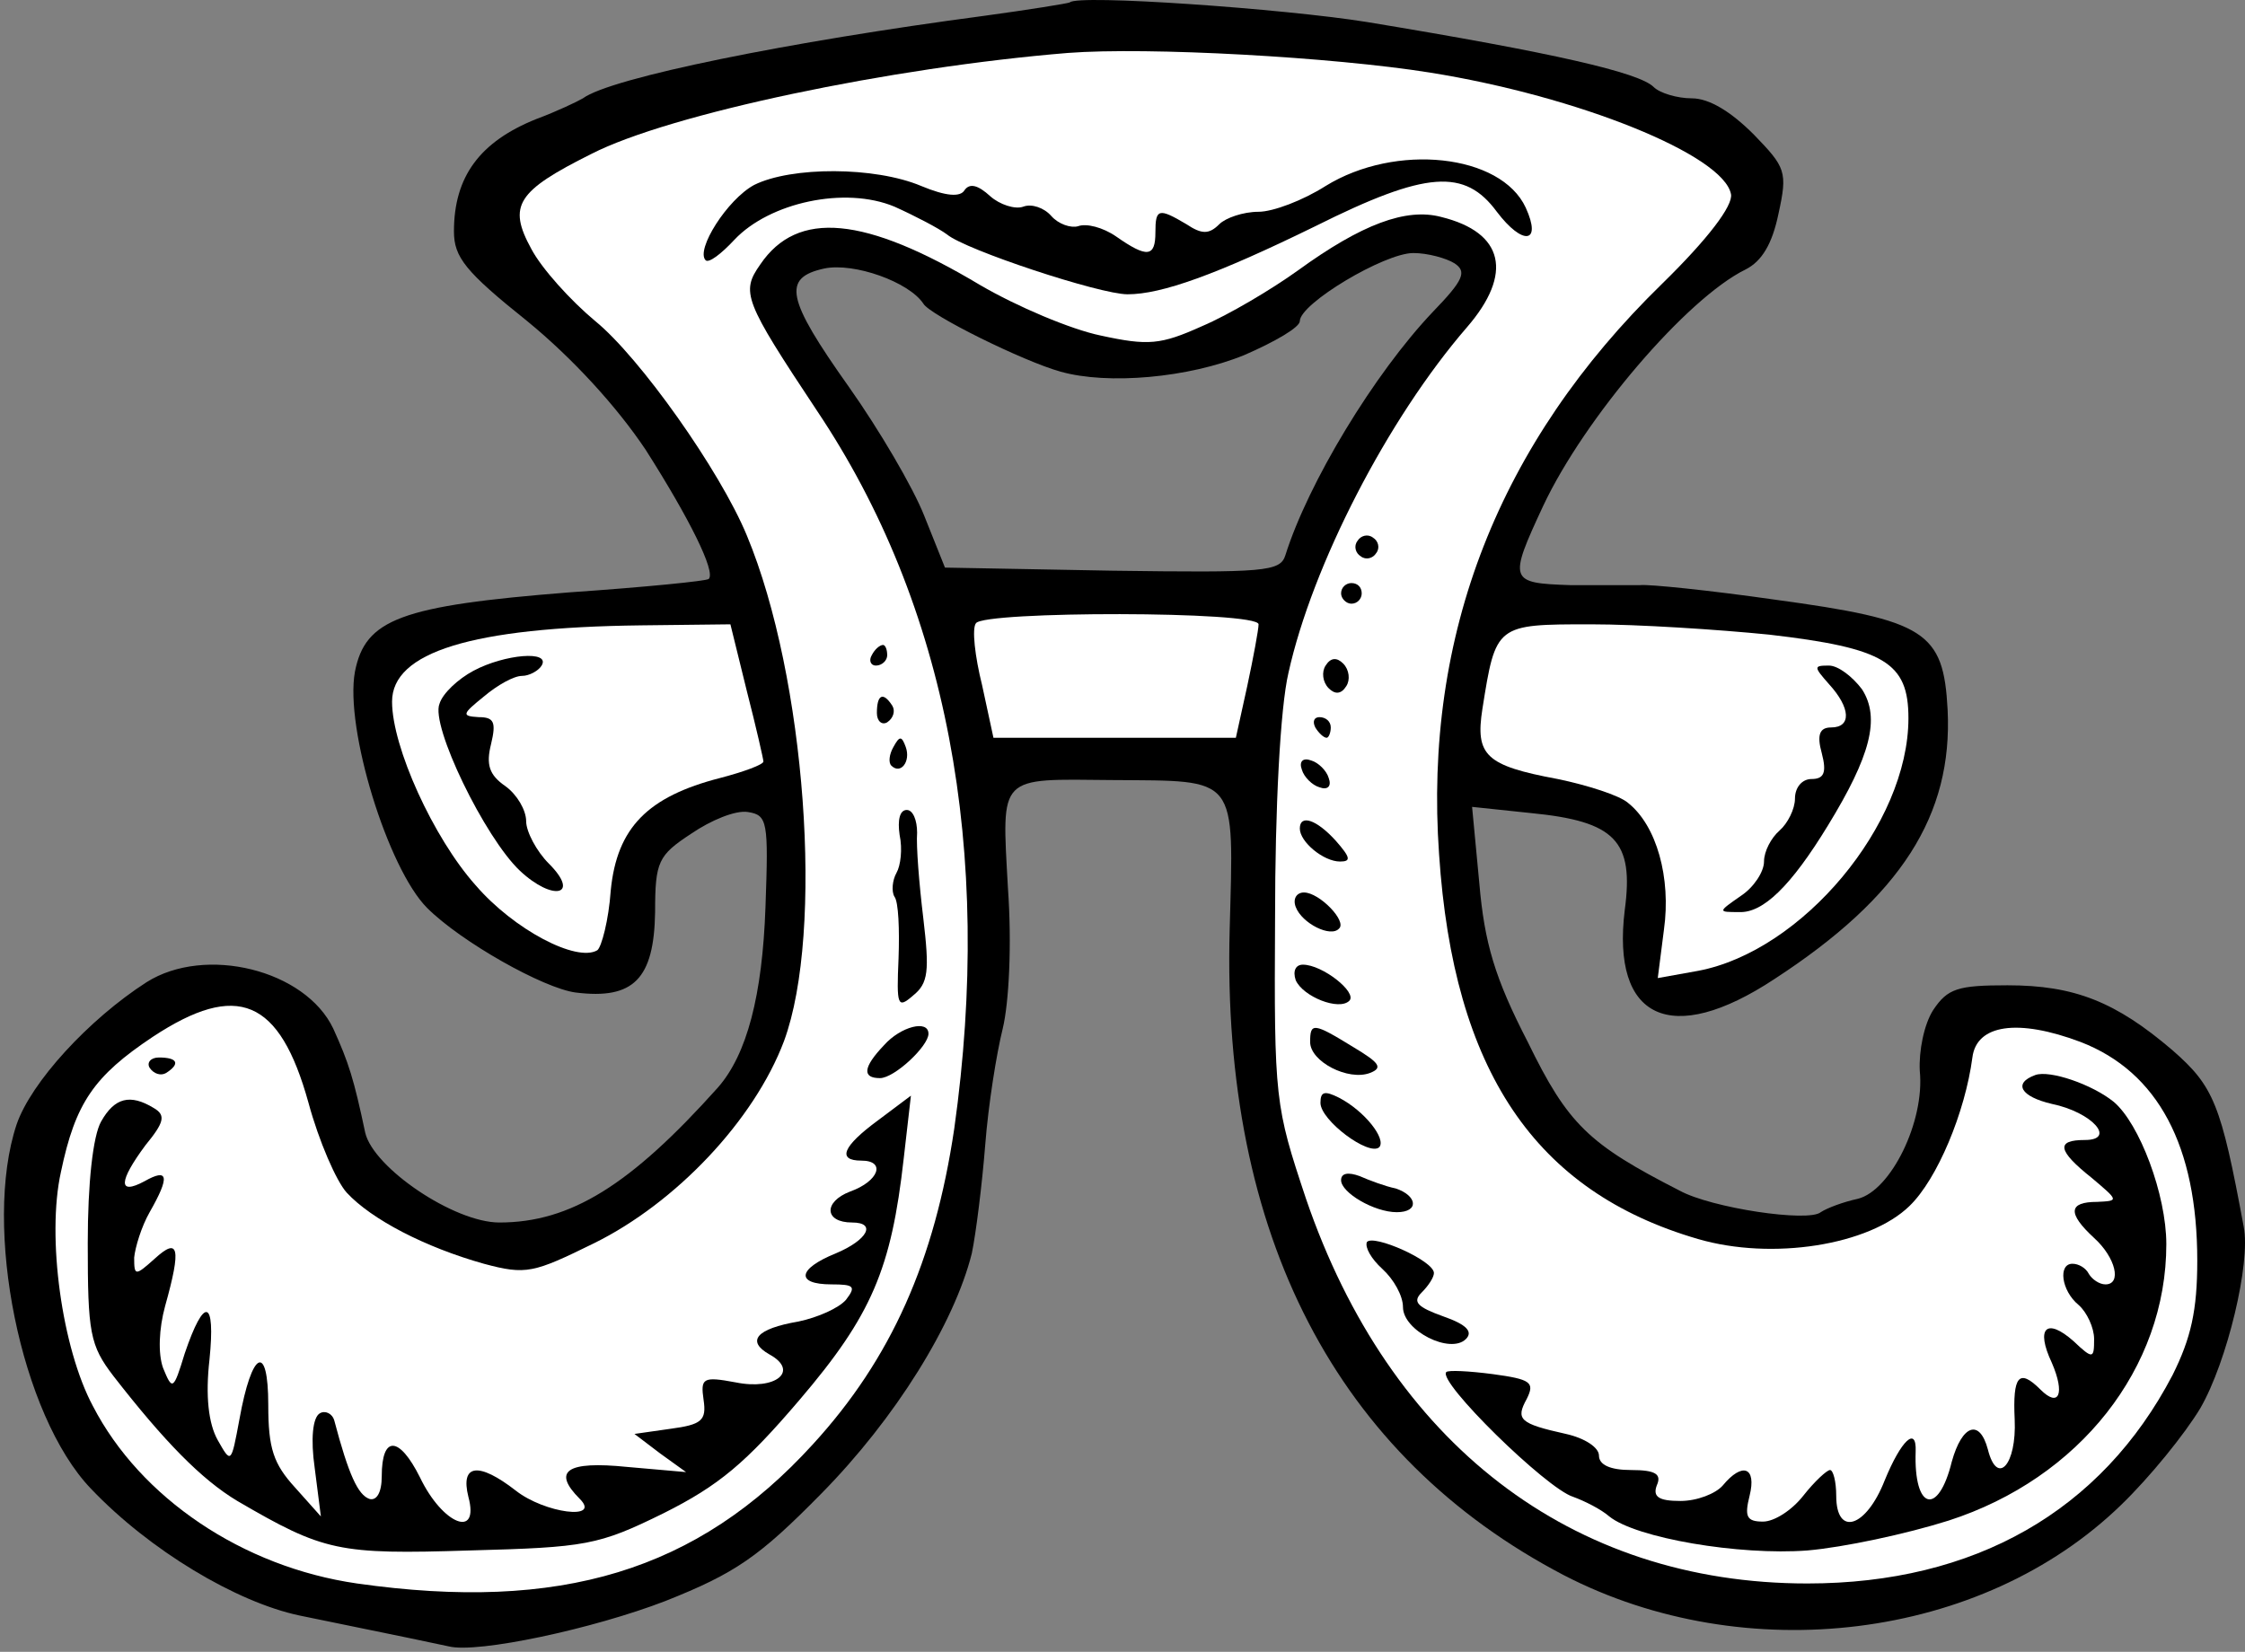
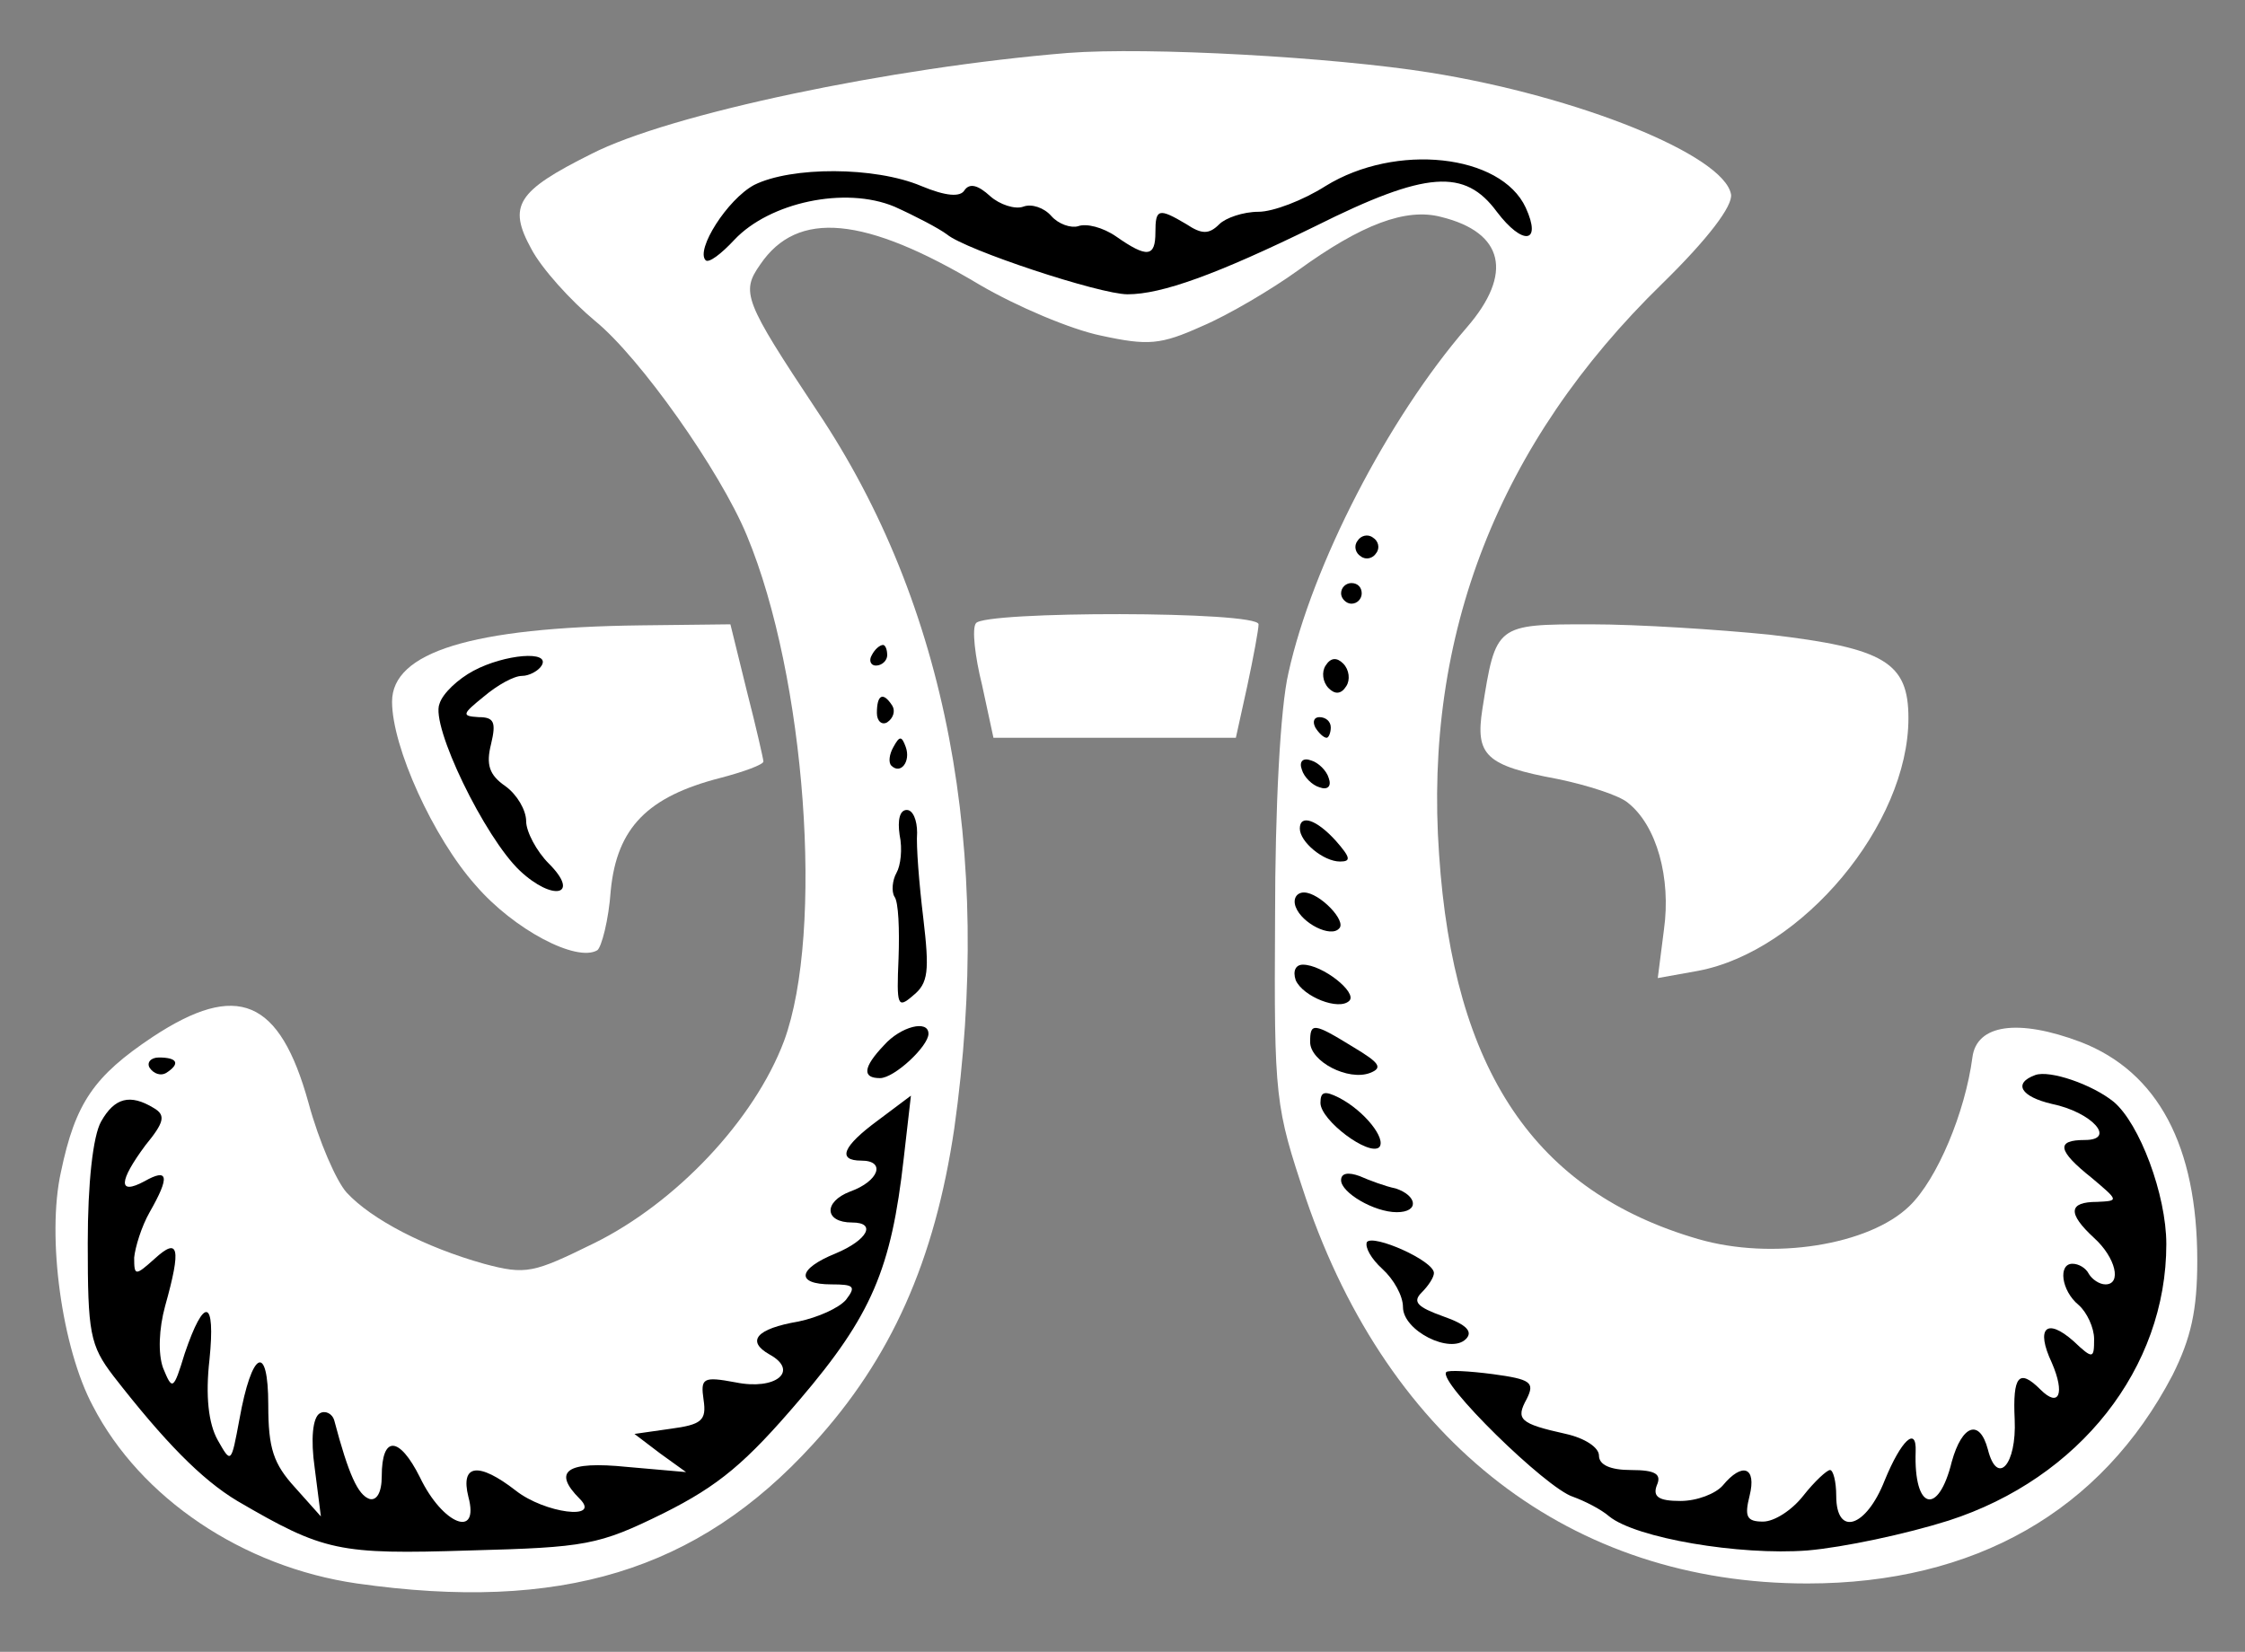
<svg xmlns="http://www.w3.org/2000/svg" version="1.1" viewBox="40 63 284 209" width="284" height="209">
  <rect x="40" y="63" width="284" height="209" fill="#808080" stroke="none" />
  <defs>
    <clipPath id="artboard_clip_path">
      <path d="M 40 63 L 324 63 L 324 272 L 40 272 Z" />
    </clipPath>
  </defs>
  <g id="Water-Bouget_(2)" stroke-dasharray="none" stroke="none" fill="none" stroke-opacity="1" fill-opacity="1">
    <title>Water-Bouget (2)</title>
    <g id="Water-Bouget_(2)_Layer_2" clip-path="url(#artboard_clip_path)">
      <title>Layer 2</title>
      <g id="Group_293">
        <g id="Graphic_321">
-           <path d="M 175.332 63.306 C 175.071 63.436 170.242 64.219 164.5 65.002 C 139.837 68.265 117.262 72.832 113.738 75.442 C 113.086 75.833 110.345 77.138 107.866 78.052 C 100.689 80.923 97.426 85.359 97.426 92.276 C 97.426 95.538 98.862 97.365 106.692 103.629 C 112.433 108.326 118.045 114.46 121.698 119.941 C 127.179 128.553 130.572 135.339 129.659 136.252 C 129.398 136.513 121.568 137.296 112.042 137.949 C 90.641 139.645 86.204 141.342 84.899 147.997 C 83.594 155.174 89.075 172.921 94.034 177.88 C 98.34 182.186 108.779 188.059 112.825 188.581 C 120.132 189.494 122.742 186.884 122.873 178.402 C 122.873 172.008 123.264 171.225 127.44 168.484 C 129.919 166.788 133.051 165.483 134.617 165.744 C 137.097 166.135 137.227 166.918 136.836 177.749 C 136.444 188.972 134.487 196.41 130.833 200.586 C 119.741 212.983 112.172 217.681 103.168 217.681 C 97.426 217.681 87.248 210.765 86.204 206.328 C 84.768 199.542 84.116 197.454 82.159 193.148 C 78.635 185.71 65.977 182.578 58.539 187.276 C 51.231 191.973 43.924 199.934 42.097 205.284 C 37.791 218.203 42.619 242.083 51.492 251.348 C 58.931 259.178 69.892 265.703 77.852 267.399 C 90.641 270.009 95.6 271.053 96.774 271.314 C 100.428 272.227 115.043 269.096 124.178 265.572 C 133.051 262.049 136.053 259.961 143.882 252.001 C 153.278 242.475 160.716 230.469 162.935 221.596 C 163.457 219.116 164.239 212.852 164.631 207.894 C 165.022 202.804 166.066 196.28 166.849 193.148 C 167.632 189.885 168.024 182.578 167.502 175.27 C 166.719 160.916 166.197 161.568 180.682 161.699 C 196.733 161.829 196.08 160.916 195.558 180.62 C 194.514 219.377 209.13 247.303 237.838 262.31 C 260.805 274.185 290.688 270.531 308.305 253.436 C 311.959 249.913 316.396 244.432 318.353 241.17 C 321.746 235.297 324.748 222.77 323.834 218.203 C 320.963 202.674 320.05 200.455 314.83 195.888 C 307.653 189.755 302.433 187.667 293.951 187.667 C 287.687 187.667 286.382 188.059 284.555 190.799 C 283.381 192.626 282.728 196.019 282.859 198.498 C 283.511 204.892 279.205 213.635 275.029 214.679 C 273.202 215.071 271.114 215.854 270.331 216.376 C 268.765 217.681 256.499 215.854 252.454 213.635 C 240.97 207.763 238.36 205.284 233.271 194.844 C 229.095 186.754 227.79 182.317 227.138 174.748 L 226.224 165.092 L 233.662 165.875 C 244.363 166.918 246.712 169.398 245.537 178.141 C 243.841 191.973 251.41 195.497 264.459 186.884 C 280.51 176.445 287.035 166.135 286.382 152.825 C 285.86 142.907 283.642 141.472 264.459 138.862 C 256.238 137.688 248.539 136.905 247.495 137.035 C 246.451 137.035 242.406 137.035 238.621 137.035 C 230.922 136.774 230.792 136.513 235.228 126.987 C 240.448 115.895 253.367 100.758 260.805 97.104 C 262.893 96.06 264.198 93.842 264.981 90.057 C 266.156 84.707 265.895 84.185 261.849 80.009 C 258.978 77.138 256.238 75.442 254.02 75.442 C 252.193 75.442 249.974 74.789 249.191 74.006 C 247.364 72.18 236.664 69.7 212.914 65.785 C 202.344 64.089 176.245 62.262 175.332 63.306 Z M 224.006 96.321 L 224.006 96.321 C 225.572 97.365 225.18 98.409 221.266 102.454 C 213.827 110.284 205.476 124.116 202.605 133.251 C 201.952 135.339 199.995 135.469 180.682 135.208 L 159.542 134.817 L 156.932 128.292 C 155.496 124.638 151.19 117.331 147.406 111.98 C 139.446 100.758 138.924 98.148 144.274 96.973 C 148.058 96.191 154.974 98.67 156.801 101.41 C 157.584 102.846 169.459 108.718 174.157 110.023 C 180.16 111.719 190.338 110.806 197.385 107.935 C 201.3 106.239 204.432 104.412 204.432 103.629 C 204.432 101.41 215.132 95.016 218.786 95.016 C 220.613 95.016 222.962 95.669 224.006 96.321 Z" fill="black" />
-         </g>
+           </g>
        <g id="Graphic_320">
          <path d="M 220.874 72.18 C 239.665 75.181 258.065 82.619 258.978 87.578 C 259.239 89.013 256.108 93.189 250.235 98.931 C 229.617 119.027 220.091 143.299 222.048 171.094 C 223.875 198.498 234.184 213.766 254.803 219.769 C 264.198 222.509 276.465 220.552 281.554 215.593 C 285.077 212.2 288.601 203.718 289.514 196.802 C 290.036 192.626 295.256 191.843 303.216 194.844 C 313.003 198.629 317.962 208.024 317.962 222.509 C 317.962 228.773 317.179 232.296 314.83 236.994 C 305.826 254.219 289.775 263.354 268.635 263.354 C 238.752 263.354 215.785 245.607 205.215 214.679 C 201.3 202.935 201.169 202.152 201.3 179.185 C 201.3 165.222 201.952 152.564 202.996 148.127 C 205.998 134.556 215.524 116.026 225.572 104.412 C 231.444 97.626 230.27 92.406 222.309 90.449 C 217.873 89.274 212.261 91.362 204.171 97.234 C 200.908 99.583 195.428 102.846 192.035 104.281 C 186.815 106.63 185.249 106.761 179.246 105.456 C 175.462 104.673 168.676 101.802 163.979 99.061 C 149.363 90.318 140.881 89.535 136.183 96.452 C 133.704 99.975 134.095 101.019 143.36 114.982 C 159.803 139.515 165.675 170.572 160.716 205.806 C 158.237 222.509 152.756 234.906 142.838 245.737 C 128.223 261.788 110.867 267.008 85.16 263.354 C 70.675 261.266 57.756 252.523 51.753 240.909 C 47.839 233.601 45.881 219.508 47.708 211.287 C 49.535 202.543 51.884 199.151 59.322 194.192 C 70.023 187.145 75.373 189.363 79.027 202.543 C 80.332 207.372 82.55 212.461 83.855 213.896 C 86.987 217.289 93.773 220.813 101.211 222.9 C 106.561 224.336 107.474 224.075 115.174 220.291 C 125.483 215.201 135.4 204.762 139.185 194.714 C 144.274 180.881 141.925 148.649 134.487 130.772 C 131.094 122.55 120.915 108.196 115.304 103.629 C 112.172 101.019 108.518 96.973 107.213 94.494 C 104.212 89.013 105.387 87.186 114.782 82.489 C 124.7 77.399 152.756 71.527 175.071 69.7 C 185.249 68.917 208.608 70.222 220.874 72.18 Z" fill="#FFFFFF" />
        </g>
        <g id="Graphic_319">
          <path d="M 199.212 141.994 C 199.212 142.647 198.56 146.17 197.777 149.824 L 196.341 156.348 L 181.073 156.348 L 165.675 156.348 L 164.239 149.693 C 163.326 146.039 162.935 142.516 163.457 141.864 C 164.37 140.298 199.212 140.298 199.212 141.994 Z" fill="#FFFFFF" />
        </g>
        <g id="Graphic_318">
          <path d="M 134.487 150.476 C 135.661 155.043 136.575 159.089 136.575 159.35 C 136.575 159.741 134.095 160.655 131.094 161.438 C 121.959 163.787 118.045 167.701 117.262 175.662 C 117.001 179.446 116.087 182.839 115.565 183.23 C 112.955 184.796 104.995 180.62 100.167 175.009 C 94.817 169.006 89.597 157.523 89.597 151.781 C 89.597 145.517 99.645 142.386 121.046 142.125 L 132.399 141.994 L 134.487 150.476 Z" fill="#FFFFFF" />
        </g>
        <g id="Graphic_317">
          <path d="M 263.807 143.299 C 278.422 144.995 281.423 146.822 281.423 153.869 C 281.423 167.31 267.983 183.361 254.803 185.84 L 249.713 186.754 L 250.496 180.62 C 251.41 174.096 249.583 167.44 245.929 164.57 C 244.885 163.656 240.84 162.351 237.055 161.568 C 227.921 159.872 226.616 158.567 227.529 152.695 C 229.226 141.994 229.226 141.994 241.231 141.994 C 247.234 141.994 257.282 142.647 263.807 143.299 Z" fill="#FFFFFF" />
        </g>
        <g id="Graphic_316">
          <path d="M 207.694 86.534 C 204.823 88.361 201.039 89.796 199.212 89.796 C 197.255 89.796 195.036 90.579 194.253 91.362 C 192.948 92.667 192.035 92.667 190.077 91.362 C 186.554 89.274 186.163 89.405 186.163 92.406 C 186.163 95.538 185.119 95.669 181.204 92.928 C 179.507 91.754 177.419 91.232 176.375 91.623 C 175.462 91.884 173.896 91.362 172.983 90.318 C 172.069 89.274 170.503 88.752 169.459 89.144 C 168.415 89.535 166.458 88.883 165.283 87.839 C 163.718 86.403 162.674 86.142 162.021 87.056 C 161.499 87.969 159.672 87.839 156.54 86.534 C 150.668 84.055 140.098 84.055 135.4 86.403 C 132.007 88.23 127.962 94.625 129.267 95.93 C 129.659 96.321 131.224 95.147 132.921 93.32 C 137.358 88.622 146.884 86.534 153.147 89.144 C 155.757 90.318 158.759 91.884 159.803 92.667 C 162.152 94.625 179.116 100.236 182.639 100.236 C 186.946 100.236 193.862 97.756 206.389 91.623 C 220.483 84.577 225.311 84.316 229.356 89.796 C 232.619 94.103 235.098 93.842 233.01 89.274 C 229.878 82.489 216.568 81.053 207.694 86.534 Z" fill="black" />
        </g>
        <g id="Graphic_315">
          <path d="M 211.739 131.424 C 211.217 132.076 211.478 132.99 212.131 133.381 C 212.783 133.903 213.697 133.642 214.088 132.99 C 214.61 132.337 214.349 131.424 213.697 131.033 C 213.044 130.511 212.131 130.772 211.739 131.424 Z" fill="black" />
        </g>
        <g id="Graphic_314">
          <path d="M 209.652 138.079 C 209.652 138.732 210.304 139.384 210.956 139.384 C 211.739 139.384 212.261 138.732 212.261 138.079 C 212.261 137.296 211.739 136.774 210.956 136.774 C 210.304 136.774 209.652 137.296 209.652 138.079 Z" fill="black" />
        </g>
        <g id="Graphic_313">
          <path d="M 150.277 145.909 C 149.885 146.561 150.146 147.214 150.799 147.214 C 151.582 147.214 152.234 146.561 152.234 145.909 C 152.234 145.126 151.973 144.604 151.712 144.604 C 151.321 144.604 150.668 145.126 150.277 145.909 Z" fill="black" />
        </g>
        <g id="Graphic_312">
          <path d="M 207.694 147.214 C 207.172 147.997 207.303 149.302 208.086 150.085 C 208.869 150.868 209.652 150.868 210.304 149.824 C 210.826 149.041 210.695 147.736 209.913 146.953 C 209.13 146.17 208.347 146.17 207.694 147.214 Z" fill="black" />
        </g>
        <g id="Graphic_311">
          <path d="M 150.929 153.217 C 150.929 154.261 151.582 154.782 152.234 154.391 C 153.017 153.869 153.278 152.956 152.887 152.303 C 151.712 150.476 150.929 150.868 150.929 153.217 Z" fill="black" />
        </g>
        <g id="Graphic_310">
          <path d="M 206.389 155.043 C 206.781 155.696 207.433 156.348 207.825 156.348 C 208.086 156.348 208.347 155.696 208.347 155.043 C 208.347 154.261 207.694 153.739 206.911 153.739 C 206.259 153.739 205.998 154.261 206.389 155.043 Z" fill="black" />
        </g>
        <g id="Graphic_309">
          <path d="M 153.017 157.523 C 152.495 158.436 152.365 159.48 152.756 159.872 C 153.93 161.046 155.235 159.35 154.583 157.523 C 154.061 156.087 153.8 156.087 153.017 157.523 Z" fill="black" />
        </g>
        <g id="Graphic_308">
          <path d="M 204.693 160.394 C 204.954 161.307 205.998 162.351 206.911 162.612 C 207.955 163.004 208.477 162.482 208.086 161.438 C 207.825 160.524 206.781 159.48 205.867 159.219 C 204.823 158.828 204.301 159.35 204.693 160.394 Z" fill="black" />
        </g>
        <g id="Graphic_307">
          <path d="M 153.8 168.615 C 154.191 170.442 153.93 172.53 153.408 173.443 C 152.887 174.357 152.756 175.792 153.147 176.445 C 153.669 177.097 153.8 180.62 153.669 184.274 C 153.408 190.277 153.539 190.668 155.496 188.972 C 157.454 187.406 157.584 185.84 156.801 179.185 C 156.279 174.879 155.888 170.05 156.018 168.354 C 156.018 166.788 155.496 165.483 154.713 165.483 C 153.8 165.483 153.539 166.788 153.8 168.615 Z" fill="black" />
        </g>
        <g id="Graphic_306">
          <path d="M 204.432 167.832 C 204.432 169.528 207.433 172.008 209.521 172.008 C 210.956 172.008 210.826 171.486 208.999 169.398 C 206.52 166.657 204.432 166.005 204.432 167.832 Z" fill="black" />
        </g>
        <g id="Graphic_305">
          <path d="M 203.91 177.749 C 204.693 179.837 208.347 181.664 209.391 180.49 C 210.435 179.576 206.911 175.923 204.954 175.923 C 204.04 175.923 203.518 176.706 203.91 177.749 Z" fill="black" />
        </g>
        <g id="Graphic_304">
          <path d="M 203.91 187.015 C 204.823 189.102 209.391 190.929 210.695 189.624 C 211.739 188.581 207.303 185.057 204.823 185.057 C 203.91 185.057 203.518 185.84 203.91 187.015 Z" fill="black" />
        </g>
        <g id="Graphic_303">
          <path d="M 151.843 195.236 C 149.102 198.107 149.102 199.412 151.321 199.412 C 153.147 199.412 157.454 195.366 157.454 193.8 C 157.454 191.973 153.93 192.887 151.843 195.236 Z" fill="black" />
        </g>
        <g id="Graphic_302">
          <path d="M 205.737 194.844 C 205.737 197.324 210.565 199.803 213.305 198.759 C 215.002 198.107 214.48 197.454 211.217 195.497 C 206.128 192.365 205.737 192.365 205.737 194.844 Z" fill="black" />
        </g>
        <g id="Graphic_301">
          <path d="M 58.931 198.107 C 59.453 198.89 60.366 199.151 61.019 198.759 C 62.845 197.585 62.454 196.802 60.105 196.802 C 59.061 196.802 58.539 197.454 58.931 198.107 Z" fill="black" />
        </g>
        <g id="Graphic_300">
          <path d="M 297.474 199.02 C 294.603 200.064 295.647 201.76 299.562 202.674 C 304.651 203.718 307.783 207.241 303.738 207.241 C 300.084 207.241 300.215 208.546 304.651 212.069 C 308.044 214.94 308.044 214.94 305.304 215.071 C 301.65 215.071 301.52 216.506 304.912 219.638 C 307.653 222.118 308.436 225.51 306.348 225.51 C 305.565 225.51 304.651 224.858 304.26 224.205 C 303.868 223.422 302.955 222.9 302.172 222.9 C 300.345 222.9 300.737 226.293 302.955 228.12 C 303.999 229.034 304.912 230.991 304.912 232.427 C 304.912 234.906 304.782 235.036 302.303 232.688 C 298.91 229.686 297.474 230.991 299.562 235.428 C 301.259 239.343 300.476 241.17 298.127 238.821 C 295.386 236.08 294.603 237.124 294.864 242.605 C 295.125 248.347 292.646 251.087 291.471 246.389 C 290.428 242.475 288.209 243.258 286.904 247.955 C 285.208 254.872 282.076 254.089 282.337 246.65 C 282.467 243.388 280.51 245.215 278.422 250.304 C 276.073 256.307 272.289 257.481 272.289 252.262 C 272.289 250.435 271.897 248.999 271.506 248.999 C 271.114 248.999 269.548 250.435 268.113 252.262 C 266.678 254.089 264.459 255.524 263.024 255.524 C 260.936 255.524 260.675 254.872 261.327 252.262 C 262.241 248.608 260.414 247.955 257.934 250.957 C 257.021 252.001 254.672 252.914 252.584 252.914 C 249.844 252.914 249.061 252.392 249.583 250.957 C 250.235 249.521 249.452 248.999 246.32 248.999 C 243.711 248.999 242.275 248.347 242.275 247.172 C 242.275 246.129 240.448 244.954 238.099 244.432 C 232.227 243.127 231.705 242.605 233.141 239.995 C 234.184 237.907 233.662 237.516 228.834 236.863 C 225.833 236.472 223.223 236.341 222.962 236.602 C 221.787 237.777 235.62 251.348 239.013 252.392 C 240.448 252.914 242.536 253.958 243.58 254.872 C 246.973 257.612 260.022 259.83 268.635 259.178 C 273.202 258.786 281.162 257.09 286.513 255.394 C 303.085 250.043 314.047 236.08 314.047 220.421 C 314.047 214.157 310.654 205.153 307.392 202.413 C 304.651 200.195 299.301 198.368 297.474 199.02 Z" fill="black" />
        </g>
        <g id="Graphic_299">
          <path d="M 207.042 202.543 C 207.042 204.762 213.175 209.329 214.48 208.155 C 215.393 207.111 212.653 203.587 209.391 201.891 C 207.564 200.977 207.042 201.108 207.042 202.543 Z" fill="black" />
        </g>
        <g id="Graphic_298">
          <path d="M 52.797 204.892 C 51.753 206.719 51.101 212.722 51.101 220.291 C 51.101 231.644 51.362 233.21 54.363 237.124 C 60.758 245.346 65.455 250.174 70.023 252.914 C 80.984 259.308 82.811 259.7 99.384 259.178 C 114.13 258.786 115.696 258.525 123.917 254.48 C 130.963 250.957 134.356 248.086 141.142 240.126 C 150.277 229.425 152.756 223.553 154.322 209.59 L 155.235 201.63 L 151.06 204.762 C 146.623 208.024 145.84 209.851 148.972 209.851 C 152.104 209.851 151.19 212.461 147.536 213.766 C 144.143 215.071 144.274 217.681 147.797 217.681 C 150.929 217.681 149.755 219.899 145.709 221.596 C 140.881 223.553 140.62 225.51 145.187 225.51 C 148.058 225.51 148.319 225.771 147.014 227.468 C 146.101 228.512 143.491 229.686 141.012 230.208 C 135.661 231.122 134.356 232.688 137.358 234.384 C 141.142 236.472 138.141 238.951 133.051 237.907 C 128.876 237.124 128.615 237.385 129.006 240.126 C 129.398 242.736 128.745 243.258 124.83 243.78 L 120.263 244.432 L 123.525 246.911 L 126.788 249.26 L 119.349 248.608 C 111.65 247.825 109.823 249.13 113.347 252.653 C 116.087 255.394 108.91 254.48 105.256 251.609 C 100.558 247.955 98.209 248.216 99.253 252.392 C 100.689 257.743 95.991 255.916 93.12 249.913 C 90.51 244.693 88.292 244.563 88.292 249.782 C 88.292 251.87 87.639 252.914 86.726 252.653 C 85.29 252.131 84.116 249.652 82.289 242.736 C 82.028 241.822 81.115 241.431 80.462 241.822 C 79.549 242.344 79.288 245.085 79.81 248.738 L 80.593 254.872 L 77.33 251.218 C 74.59 248.216 73.937 246.259 73.937 240.778 C 73.937 232.818 71.85 233.862 70.284 242.605 C 69.24 248.216 69.24 248.216 67.543 245.215 C 66.369 243.127 65.977 239.604 66.499 235.036 C 67.282 227.337 65.847 226.946 63.367 234.254 C 61.932 238.951 61.801 238.951 60.627 236.08 C 59.975 234.254 60.105 231.122 60.888 228.251 C 62.976 220.813 62.584 219.508 59.583 222.248 C 57.104 224.466 56.973 224.466 56.973 222.118 C 57.104 220.813 57.887 218.203 58.931 216.376 C 61.54 211.809 61.279 210.765 58.278 212.461 C 54.885 214.288 55.016 212.461 58.409 207.894 C 60.758 205.023 61.019 204.109 59.453 203.196 C 56.451 201.369 54.494 201.891 52.797 204.892 Z" fill="black" />
        </g>
        <g id="Graphic_297">
          <path d="M 209.652 212.33 C 209.652 213.896 213.827 216.376 216.698 216.376 C 219.569 216.376 219.308 214.288 216.568 213.374 C 215.263 213.113 213.175 212.33 212 211.809 C 210.565 211.287 209.652 211.417 209.652 212.33 Z" fill="black" />
        </g>
        <g id="Graphic_296">
          <path d="M 212.914 220.16 C 212.653 220.813 213.436 222.248 214.871 223.553 C 216.307 224.858 217.481 226.946 217.481 228.381 C 217.481 231.383 223.484 234.384 225.441 232.427 C 226.355 231.513 225.572 230.6 222.57 229.556 C 219.308 228.381 218.656 227.729 219.83 226.554 C 220.744 225.641 221.396 224.597 221.396 224.075 C 221.396 222.509 213.697 219.116 212.914 220.16 Z" fill="black" />
        </g>
        <g id="Graphic_295">
          <path d="M 99.906 147.866 C 97.948 148.91 95.991 150.737 95.6 152.042 C 94.425 154.782 101.341 169.006 105.778 173.182 C 109.954 177.097 113.477 176.314 109.432 172.269 C 107.866 170.703 106.561 168.223 106.561 166.918 C 106.561 165.483 105.387 163.526 103.951 162.482 C 101.863 161.046 101.472 159.741 102.124 157.131 C 102.777 154.391 102.516 153.739 100.558 153.739 C 98.34 153.608 98.47 153.347 101.211 151.129 C 102.907 149.693 104.995 148.519 106.039 148.519 C 106.953 148.519 108.127 147.866 108.518 147.214 C 109.693 145.256 103.821 145.778 99.906 147.866 Z" fill="black" />
        </g>
        <g id="Graphic_294">
-           <path d="M 271.375 149.563 C 274.116 152.564 274.246 155.043 271.636 155.043 C 270.201 155.043 269.809 155.957 270.462 158.306 C 271.114 160.785 270.723 161.568 269.157 161.568 C 267.983 161.568 267.069 162.612 267.069 164.048 C 267.069 165.353 266.156 167.179 265.112 168.093 C 264.068 169.006 263.154 170.703 263.154 172.008 C 263.154 173.313 261.849 175.27 260.283 176.314 C 257.282 178.402 257.282 178.402 260.022 178.402 C 263.024 178.532 266.547 175.14 271.245 167.44 C 276.595 158.697 277.9 153.869 275.551 150.215 C 274.377 148.649 272.55 147.214 271.375 147.214 C 269.418 147.214 269.418 147.344 271.375 149.563 Z" fill="black" />
-         </g>
+           </g>
      </g>
    </g>
  </g>
</svg>